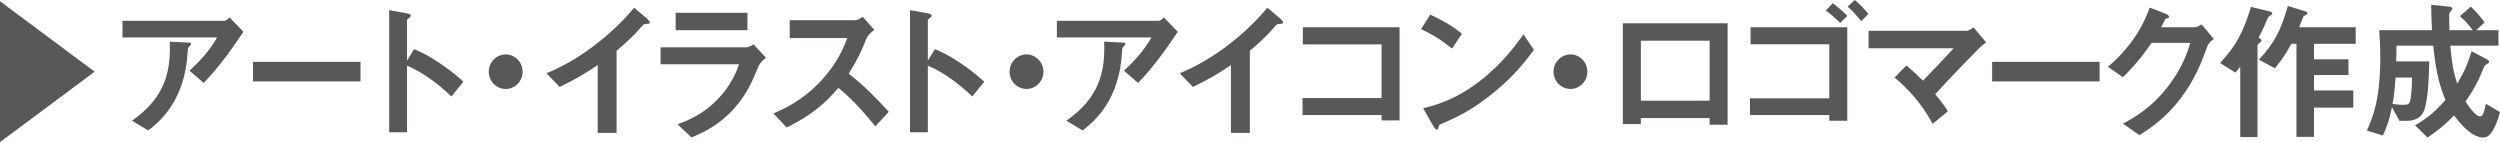
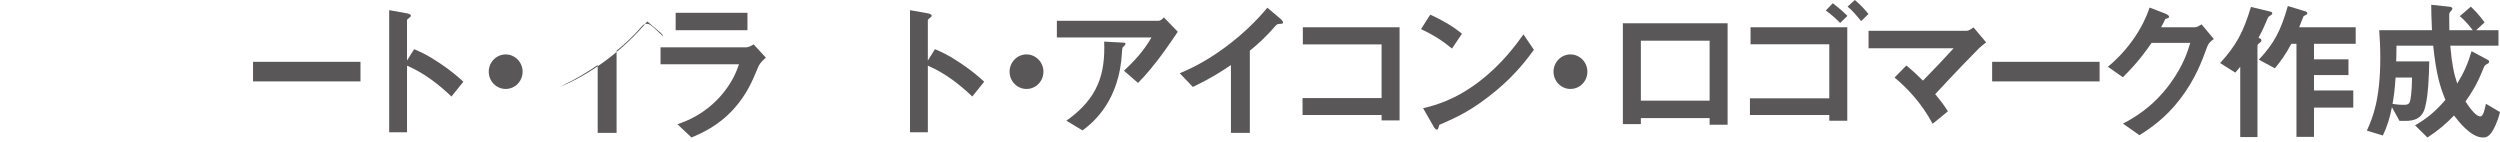
<svg xmlns="http://www.w3.org/2000/svg" version="1.1" id="レイヤー_1" x="0px" y="0px" width="503.059px" height="28.602px" viewBox="0 0 503.059 28.602" enable-background="new 0 0 503.059 28.602" xml:space="preserve">
-   <path fill="#595757" d="M0,28.602V0.248l19.047,14.177L0,28.602z" />
-   <path fill="#595757" d="M40.978,16.689l-2.828-2.451c1.886-1.768,3.923-3.877,5.535-6.701H24.647v-3.35h20.467  c0.395,0,0.882-0.465,1.064-0.683l2.798,2.885C47.486,8.624,44.293,13.37,40.978,16.689z M38.302,9.12  c-0.061,0.093-0.425,0.403-0.456,0.527c-0.061,0.062-0.182,2.234-0.243,2.637c-1.034,8.872-6.173,12.75-7.785,13.96l-3.254-1.954  c6.417-4.529,7.846-9.462,7.603-15.914l3.558,0.186c0.639,0.031,0.73,0.031,0.73,0.279C38.454,8.934,38.393,8.996,38.302,9.12z" />
  <path fill="#595757" d="M50.917,16.38v-3.94h21.622v3.94H50.917z" />
  <path fill="#595757" d="M90.842,19.419c-2.25-2.141-5.292-4.653-8.941-6.204v13.401h-3.588V2.047l3.649,0.651  c0.091,0.031,0.729,0.124,0.729,0.497c0,0.186-0.791,0.683-0.791,0.837v8.159l1.429-2.295c1.551,0.682,2.555,1.085,5.17,2.823  c2.402,1.613,3.528,2.637,4.744,3.723L90.842,19.419z" />
  <path fill="#595757" d="M101.755,17.899c-1.886,0-3.406-1.551-3.406-3.475c0-1.923,1.551-3.474,3.406-3.474  c1.855,0,3.406,1.551,3.406,3.474C105.161,16.349,103.64,17.899,101.755,17.899z" />
-   <path fill="#595757" d="M130.032,4.808c-0.456,0.031-0.517,0.093-0.943,0.559c-1.521,1.768-3.224,3.381-5.018,4.839V26.74h-3.801  V13.091c-2.068,1.396-4.105,2.699-7.664,4.405l-2.646-2.761c6.356-2.543,13.046-7.631,17.638-13.184l2.646,2.233  c0.122,0.093,0.517,0.496,0.517,0.745C130.762,4.746,130.641,4.777,130.032,4.808z" />
+   <path fill="#595757" d="M130.032,4.808c-0.456,0.031-0.517,0.093-0.943,0.559c-1.521,1.768-3.224,3.381-5.018,4.839V26.74h-3.801  V13.091c-2.068,1.396-4.105,2.699-7.664,4.405c6.356-2.543,13.046-7.631,17.638-13.184l2.646,2.233  c0.122,0.093,0.517,0.496,0.517,0.745C130.762,4.746,130.641,4.777,130.032,4.808z" />
  <path fill="#595757" d="M152.623,13.339c-1.156,2.792-2.281,5.615-5.018,8.624c-3.102,3.413-6.447,4.839-8.454,5.708l-2.828-2.668  c1.825-0.651,5.23-1.893,8.515-5.49c2.554-2.823,3.437-5.336,3.862-6.577h-15.783V9.523h17.243c0.487,0,1.125-0.372,1.49-0.589  l2.463,2.668C153.049,12.471,152.714,13.153,152.623,13.339z M135.958,6.08V2.575h14.445V6.08H135.958z" />
-   <path fill="#595757" d="M176.125,25.438c-2.767-3.475-4.926-5.708-7.42-7.755c-2.433,2.76-4.683,5.118-10.4,7.972l-2.676-2.823  c1.977-0.868,5.839-2.512,9.701-6.7c3.284-3.567,4.47-6.7,5.169-8.469h-11.586V4.064h13.107c0.578,0,1.034-0.311,1.582-0.683  l2.342,2.637c-0.608,0.435-1.277,0.962-1.642,1.861c-1.034,2.482-1.612,3.909-3.528,6.949c2.95,2.265,5.565,4.901,8.059,7.662  L176.125,25.438z" />
  <path fill="#595757" d="M195.645,19.419c-2.25-2.141-5.292-4.653-8.941-6.204v13.401h-3.588V2.047l3.649,0.651  c0.091,0.031,0.729,0.124,0.729,0.497c0,0.186-0.791,0.683-0.791,0.837v8.159l1.429-2.295c1.551,0.682,2.555,1.085,5.17,2.823  c2.402,1.613,3.528,2.637,4.744,3.723L195.645,19.419z" />
  <path fill="#595757" d="M206.558,17.899c-1.886,0-3.406-1.551-3.406-3.475c0-1.923,1.551-3.474,3.406-3.474  c1.855,0,3.406,1.551,3.406,3.474C209.963,16.349,208.443,17.899,206.558,17.899z" />
  <path fill="#595757" d="M228.996,16.689l-2.828-2.451c1.886-1.768,3.923-3.877,5.535-6.701h-19.037v-3.35h20.466  c0.396,0,0.882-0.465,1.064-0.683l2.798,2.885C235.504,8.624,232.311,13.37,228.996,16.689z M226.32,9.12  c-0.061,0.093-0.426,0.403-0.457,0.527c-0.061,0.062-0.182,2.234-0.243,2.637c-1.034,8.872-6.173,12.75-7.785,13.96l-3.254-1.954  c6.417-4.529,7.846-9.462,7.603-15.914l3.558,0.186c0.639,0.031,0.73,0.031,0.73,0.279C226.472,8.934,226.411,8.996,226.32,9.12z" />
  <path fill="#595757" d="M257.455,4.808c-0.455,0.031-0.517,0.093-0.942,0.559c-1.521,1.768-3.224,3.381-5.018,4.839V26.74h-3.801  V13.091c-2.068,1.396-4.105,2.699-7.664,4.405l-2.646-2.761c6.356-2.543,13.046-7.631,17.638-13.184l2.646,2.233  c0.122,0.093,0.518,0.496,0.518,0.745C258.186,4.746,258.064,4.777,257.455,4.808z" />
  <path fill="#595757" d="M278.008,24.228v-1.086h-15.904v-3.412h15.904V8.934h-15.844V5.491h19.463v18.737H278.008z" />
  <path fill="#595757" d="M292.174,9.771c-1.734-1.458-3.802-2.792-6.234-3.908l1.855-2.916c2.006,0.899,4.47,2.233,6.386,3.846  L292.174,9.771z M301.084,18.21c-4.805,3.971-7.693,5.273-11.465,6.917c-0.152,0.435-0.213,0.962-0.457,0.962  c-0.182,0-0.455-0.186-0.668-0.59l-2.129-3.723c2.433-0.589,6.416-1.644,11.282-5.366c4.653-3.536,7.572-7.631,8.91-9.492  l2.099,3.102C307.471,11.633,305.098,14.89,301.084,18.21z" />
  <path fill="#595757" d="M316.012,17.899c-1.886,0-3.406-1.551-3.406-3.475c0-1.923,1.551-3.474,3.406-3.474s3.406,1.551,3.406,3.474  C319.418,16.349,317.896,17.899,316.012,17.899z" />
  <path fill="#595757" d="M344.015,25.097v-1.334h-13.837v1.209h-3.619V4.684h21.075v20.413H344.015z M344.015,8.189h-13.837v12.067  h13.837V8.189z" />
  <path fill="#595757" d="M368.095,24.29v-1.148h-15.966v-3.35h15.966V8.903h-15.844V5.491h19.463V24.29H368.095z M370.284,4.622  c-0.852-0.869-1.825-1.737-2.889-2.513l1.398-1.458c0.913,0.683,1.886,1.489,2.95,2.544L370.284,4.622z M374.512,4.25  c-1.004-1.21-1.886-2.265-2.737-2.916L373.234,0c1.308,1.117,2.037,1.923,2.736,2.823L374.512,4.25z" />
  <path fill="#595757" d="M398.256,9.679c-0.76,0.745-5.078,5.181-8.85,9.275c1.156,1.396,1.764,2.172,2.555,3.443l-3.071,2.513  c-2.28-4.281-5.261-7.321-7.663-9.307l2.371-2.419c1.156,0.931,2.038,1.737,3.346,3.04c2.372-2.419,4.105-4.25,6.174-6.514h-17.121  V6.204h19.705c0.426,0,0.912-0.341,1.43-0.682l2.523,3.009C399.047,8.996,398.591,9.369,398.256,9.679z" />
  <path fill="#595757" d="M400.866,16.38v-3.94h21.622v3.94H400.866z" />
  <path fill="#595757" d="M444.166,9.337c-1.095,3.009-2.433,6.607-5.413,10.516c-3.071,4.032-6.296,6.111-8.241,7.353l-3.314-2.327  c1.885-1.023,5.898-3.133,9.518-8.097c2.615-3.598,3.527-6.483,4.015-8.158h-7.785c-1.034,1.52-2.706,3.909-5.778,6.918l-3.011-2.11  c4.349-3.567,7.177-8.189,8.394-11.912l3.133,1.21c0.182,0.062,0.79,0.341,0.79,0.651c0,0.248-0.335,0.31-0.761,0.434  c-0.182,0.465-0.547,1.086-0.851,1.675h6.812c0.365,0,0.852-0.279,1.338-0.589l2.464,2.947  C444.865,8.283,444.409,8.686,444.166,9.337z" />
  <path fill="#595757" d="M456.993,3.04c-0.487,0.279-0.548,0.31-0.73,0.745c-0.517,1.241-0.821,1.954-1.794,3.815l0.426,0.217  c0.061,0.031,0.152,0.186,0.152,0.31c0,0.249-0.213,0.373-0.335,0.497c-0.122,0.062-0.456,0.31-0.456,0.558v18.395h-3.467V13.432  c-0.335,0.435-0.639,0.775-1.004,1.179l-3.041-1.923c3.254-3.598,4.623-6.111,6.204-11.292l3.983,0.961  c0.213,0.063,0.305,0.217,0.305,0.311C457.236,2.823,457.114,2.947,456.993,3.04z M465.63,8.81v3.133h6.934v3.164h-6.934v3.103  h7.906v3.443h-7.906v5.894h-3.528V8.81h-1.034c-1.186,2.233-2.159,3.537-3.314,4.932l-3.224-1.737  c3.071-3.257,4.41-5.801,5.839-10.795l3.649,1.117c0.152,0.062,0.273,0.186,0.273,0.31c0,0.093-0.03,0.217-0.182,0.311  c-0.092,0.062-0.518,0.248-0.578,0.31s-0.761,1.923-0.882,2.233h11.373V8.81H465.63z" />
  <path fill="#595757" d="M501.66,26.182c-0.761,1.334-1.43,1.489-2.008,1.489c-2.493,0-5.048-3.381-5.839-4.436  c-1.764,1.83-3.162,2.978-5.352,4.436l-2.494-2.451c2.281-1.334,3.893-2.574,6.112-5.118c-1.095-2.667-1.854-5.118-2.463-10.919  h-7.39c0,1.675-0.03,2.327-0.062,3.165h6.66c-0.061,3.443-0.243,6.949-0.821,9.182c-0.243,0.9-0.76,2.793-3.861,2.793h-1.308  l-1.521-2.762c-0.457,2.234-0.883,3.691-1.825,5.708l-3.224-0.993c1.217-2.605,2.707-6.359,2.707-14.704  c0-2.078-0.092-3.598-0.213-5.491h10.613c-0.122-2.357-0.122-3.443-0.152-5.118l3.802,0.403c0.243,0.031,0.456,0.217,0.456,0.373  c0,0.186-0.152,0.341-0.274,0.465c-0.364,0.372-0.364,0.496-0.364,0.961c0,0.962,0,1.923,0.03,2.916h4.714  c-1.247-1.644-2.099-2.389-2.615-2.823l2.22-1.923c0.791,0.775,1.581,1.52,2.768,3.164l-1.703,1.582h4.501v3.102h-9.701  c0.334,3.785,0.699,5.491,1.398,7.631c1.399-2.295,2.159-4.033,2.89-6.515l3.254,1.737c0.183,0.093,0.273,0.217,0.273,0.373  c0,0.248-0.183,0.341-0.304,0.403c-0.578,0.341-0.578,0.341-0.73,0.683c-0.973,2.389-1.673,4.002-3.71,6.918  c0.426,0.651,1.916,3.009,2.98,3.009c0.608,0,0.882-1.427,1.125-2.543l2.828,1.674C502.906,23.204,502.48,24.724,501.66,26.182z   M482.045,15.604c-0.183,2.761-0.365,3.878-0.608,5.305c0.639,0.093,1.368,0.187,2.342,0.187c0.578,0,0.942-0.125,1.125-0.559  c0.122-0.311,0.426-1.706,0.456-4.933H482.045z" />
  <g>
</g>
  <g>
</g>
  <g>
</g>
  <g>
</g>
  <g>
</g>
  <g>
</g>
</svg>